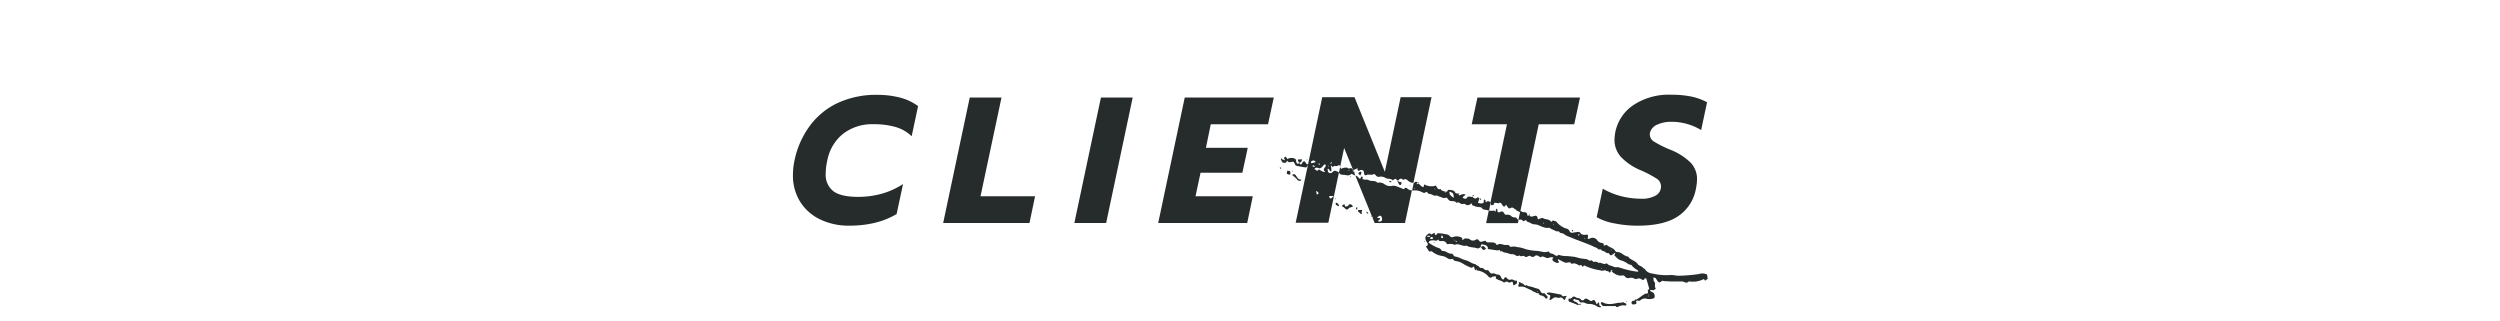
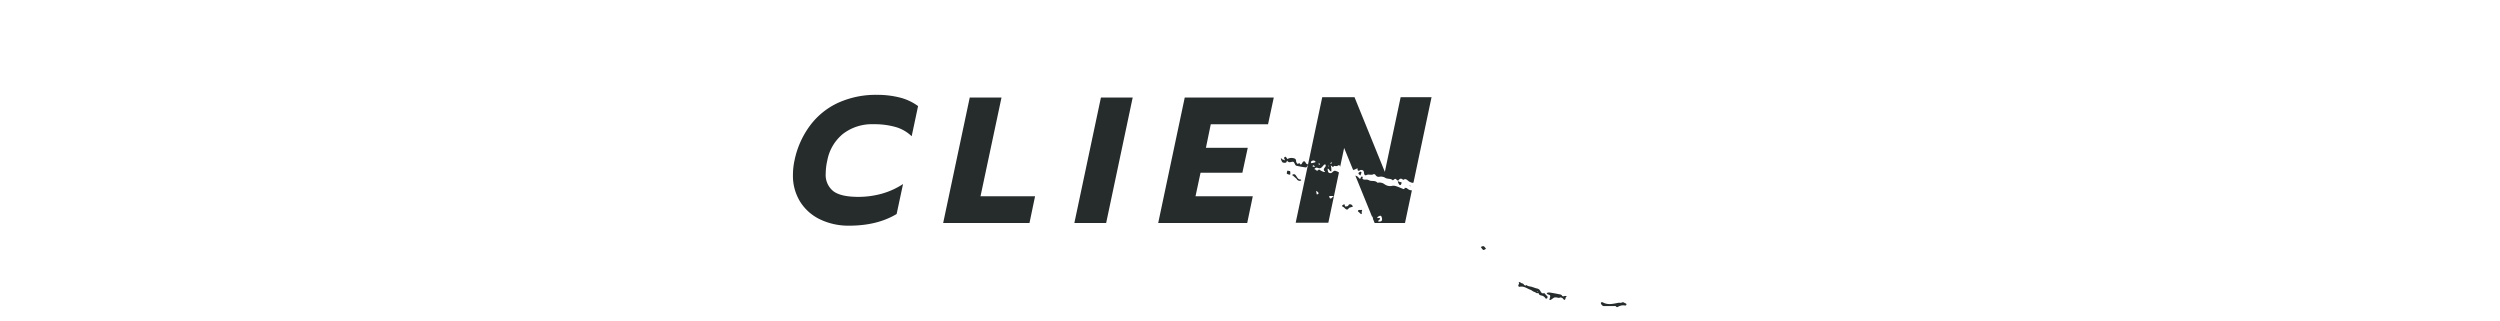
<svg xmlns="http://www.w3.org/2000/svg" viewBox="0 0 780 100">
  <defs>
    <style>.a{fill:#262b2c}</style>
  </defs>
  <path class="a" d="M273.55 29.59a28.38 28.38 0 00-12 2.46 22.83 22.83 0 00-8.79 7.09A27.42 27.42 0 00247.9 50a21.36 21.36 0 00-.5 4.53 15.36 15.36 0 002.29 8.47 14.88 14.88 0 006.31 5.51 20.38 20.38 0 008.91 1.9q8.79 0 14.84-3.64l2-9.35a23.74 23.74 0 01-6.58 3 27.09 27.09 0 01-7.42 1c-3.65 0-6.26-.61-7.81-1.82a6.46 6.46 0 01-2.32-5.41 19.26 19.26 0 01.5-4.14 14 14 0 014.9-8.29 14.79 14.79 0 019.55-3 24 24 0 016.94.89 11.93 11.93 0 014.93 2.86l2-9.41a16.28 16.28 0 00-5.55-2.63 28.48 28.48 0 00-7.34-.88zm38.92.84h-9.91l-8.29 39.14h26.93l1.74-8.34h-17.02l6.55-30.8zm22.73 39.14h9.92l8.28-39.14h-9.91l-8.29 39.14zm26.16 0h27.77l1.74-8.34H373l1.57-7.34h13.05l1.68-7.78h-13.05l1.51-7.34h17.87l1.79-8.34h-27.78l-8.28 39.14zm63.04-16.04c-.33.29-.8.39-.43.83a3.67 3.67 0 00.47.4 7.29 7.29 0 00.35-1c.01-.04-.28-.16-.39-.23zm13.85 5.06c0 .33-.12.5-.48.36-.7-.29-1.39-.6-2.1-.83a2.54 2.54 0 00-1.6-.08 3 3 0 01-2.07-.54 2.64 2.64 0 00-2.09-.5.21.21 0 01-.16 0c-.73-.85-1.87-.31-2.67-.78-.62-.36-1.27 0-1.84-.31a.36.36 0 01-.16-.29 1.33 1.33 0 01.17-.44c-.28 0-.62-.29-.7.31 0 .26-.4.39-.62 0a1.73 1.73 0 00-1.06-.7L428.24 68l.06-.08-.19-.28h.36l-.17.25.09.13-.06.18.56 1.37h9.47l2.15-10.18a2.15 2.15 0 01-1.5-.63c-.16-.15-.5-.12-.76-.17zm-7.8 10.55a1.82 1.82 0 01-.51-.09 3.11 3.11 0 01.25-.38c.18-.18.58-.28.27-.62-.08-.1-.36 0-.54 0s-.17-.14-.25-.22l.3-.23c.69-.47 1-.37 1.16.3.21.8.01 1.18-.68 1.24zm6.19-11.46a.5.5 0 00.41 0c.13-.24.32-.68.25-.73-.3-.24-.82-.12-1.09-.46l-.09.14a2.76 2.76 0 00.52 1.05zm3.2.32a.8.8 0 00.22.13v-.15a.8.8 0 00-.22-.13s-.02.15 0 .15z" />
  <path class="a" d="M416.78 53.35c-.53-.24-.85.2-1.18.47a.83.83 0 01-1.08 0c-.2-.15-.22-.57-.3-.88 0-.1 0-.21.06-.32a.73.73 0 01.28.13c.15.17.25.39.4.55a1.28 1.28 0 00.38.21 1.26 1.26 0 00.05-.33c0-.32 0-.64-.07-1l-.12-.61c.18.15.38.29.56.46s.11.13.37-.17a.44.44 0 01.37-.09 1.11 1.11 0 001.1-.22c.06 0 .34 0 .39.12a2.13 2.13 0 01.14.35l1.24-5.86 2.72 6.67.28.28c.13-.25.48-.25.74-.41.56-.35.49-.07.44.34 0 .08.41.32.46.28a1 1 0 011.24-.15c.34.22.28.67.36 1s.22.72.84.41 1.5.22 2.2-.29c.07 0 .39.13.49.27a1.12 1.12 0 001.36.56 2.72 2.72 0 011.76.39c.73.43 1.69.09 2.31.77l.18-.15c.62-.45.68-.48 1.23.23 0-.06.08-.11.11-.16a.53.53 0 00.12.21c.39-.58.81-.88 1.36-.47.08.06.21.21.22.2 1-.73 1.43.41 2.13.65.37.13.71.34 1.08.2l5.64-26.66H437l-4.93 23.29-9.46-23.29h-10.07l-4.44 21a.28.28 0 01-.05.25l-3.8 17.92h10.19l3.31-15.69a3.23 3.23 0 00-.97-.46zm-1.47-2.66h.31a1.74 1.74 0 01-.26.37c-.06.06-.2 0-.36 0a2.07 2.07 0 01.31-.37zm-.79 1h.17c-.05.07-.08.16-.13.22s-.1 0-.16 0zm-2.79-.63c.06.06 0 .19.07.29l-.31.07-.1-.48a1.25 1.25 0 01.34.13zm-2.73-.53a.89.89 0 011.37-.21 1.76 1.76 0 01.07.28 11.08 11.08 0 01-1.29.33.61.61 0 01-.15-.4zm.73 1a2.36 2.36 0 01.42.28c.06.06 0 .2 0 .3l-.7-.22zm1.53 9c-.09.09-.29.08-.44.12-.06-.31-.11-.61-.2-1.08.26.15.41.19.47.28s.48.35.19.64zm2.35-8.68c-.27.53-1 1-.25 1.64v.17a.58.58 0 01-.26 0 4.1 4.1 0 01-1.14-.52c-.27-.22-.45-.33-.68-.07-.5.56-.72-.33-1.13-.2 0-.11 0-.29.11-.34s.34-.32.71-.2c1 .33 1.1.26 2.11-.91.08-.1.29-.09.44-.14.03.17.17.4.11.53zm1.78 10c-.48.3-.51-.23-.7-.43 0 0 .07-.26.13-.27h1.32a8.57 8.57 0 01-.73.66z" />
-   <path class="a" d="M433.5 56.73a1.32 1.32 0 00.51.16s.08-.22.12-.34l-.65-.13c.01.12-.03.29.02.31zm2.43-.17c.08.2.2.39.19.09-.05-.08-.1-.13-.14-.19s-.06.07-.05.1zm-13.73-3.4l.27.66.13.11a1.84 1.84 0 00-.23-.76c-.01.06-.08.03-.17-.01zm42.92 10.39c0 .17.1.46.16.46.25 0 .71 0 .73-.12.21-1.28 1.23-.13 1.77-.59.24-.21.7.16.9.55a1.32 1.32 0 00.4.54c.13.08.51 0 .54 0 .12-.33.11-.78.52-.18a3.56 3.56 0 00.49.69.55.55 0 00.53.09.87.87 0 011.31.17h.16c.25.2.47.44.73.61a8.55 8.55 0 00.86.42c0-.22 0-.47.17-.47l5.69-26.94h11.08l1.8-8.34h-32l-1.79 8.34h11L465.05 63c.3.12.03.37.07.55zm7.51 4.27a1.4 1.4 0 01-1.2-.48 1.72 1.72 0 00-1.35-.34c-.36 0-.5 0-.66-.26-.34-.61-.67-1.06-1.51-.54-.32.2-.9-.09-.7-.77 0-.09-.18-.24-.28-.36a3.13 3.13 0 00-.19.36c-.09.34-.05.94-.57.24a3.26 3.26 0 01-1.67 0l-.83 3.95h9.91l.21-1c-.48-.16-.55-.84-1.16-.8zm38.3 2.59q8.34 0 12.71-3a13.05 13.05 0 005.49-8.54 15 15 0 00.34-2.92 7.36 7.36 0 00-1.91-5.12 19.08 19.08 0 00-6.27-4.06 33.89 33.89 0 01-5.12-2.52 2.7 2.7 0 01-1.43-2.25 2.53 2.53 0 01.06-.62 3.71 3.71 0 012.2-2.47 10.05 10.05 0 014.4-.91 17.93 17.93 0 019.36 2.58l1.84-8.68a18.35 18.35 0 00-5-1.79 31.25 31.25 0 00-6.27-.56 20 20 0 00-11.59 3.16 13.27 13.27 0 00-5.74 8.41 15 15 0 00-.28 2.52 7.9 7.9 0 002 5.3 17.82 17.82 0 006.16 4.17 34.71 34.71 0 015 2.63 2.81 2.81 0 011.35 2.35 3.24 3.24 0 01-1.62 2.91 8.81 8.81 0 01-4.67 1 25 25 0 01-6.08-.78 22.28 22.28 0 01-5.79-2.35l-1.91 8.9a17.74 17.74 0 005.57 1.93 36.47 36.47 0 007.2.71z" />
-   <path class="a" d="M422.16 53.52a1.18 1.18 0 01-.1-.43l.14.07-.11-.27c-.15-.15-.25-.26-.36-.35-.36-.33-.77.34-1.22-.11-.22-.22-.8-.12-1.21-.08s-.71.37-.87.27a1.08 1.08 0 01-.3-.54l-.38 1.8a.57.57 0 01.11.11c.35.56.78.53 1.32.56.82 0 1.66.52 2.38-.27 0-.05.23 0 .3 0a2.79 2.79 0 001 .47l-.39-1a1.48 1.48 0 01-.31-.23zM421 53.3a2.21 2.21 0 01-.25.05v-.17h.25c.05.02.06.11 0 .12zm111.51 32.32a3.44 3.44 0 00-1.63-.3 6.33 6.33 0 00-.92.2 51 51 0 01-6.18.51c-.87 0-1.77-.28-2.6-.22a18.59 18.59 0 01-5.72-.49 2.9 2.9 0 01-2.28-1.4c-.07-.16-.42-.17-.53-.32-.43-.61-1.33-.66-1.66-1.18-.76-1.16-2.29-1.23-3-2.38-1.31-.05-2.06-1.47-3.43-1.39a.86.86 0 01-.65-.41c-.56-1-1.9-1-2.58-1.86 0 0-.38.11-.57.17s-.42.1-.4-.07c.06-.46-.13-.6-.53-.65a2.1 2.1 0 01-1.5-.87 1.69 1.69 0 00-2.36-.5c-.47.22-.67 0-.58-.39.16-.73.1-1-.77-.81a1.7 1.7 0 01-1.45-.44c-.47-.75-1-.39-1.54-.36-.37 0-.73.15-1.09.17a.83.83 0 01-.82-.48 1.34 1.34 0 00-1.16-.86 6.91 6.91 0 01-2.74-1.84c-.37-.59-.94-.52-1.46-.66-.13.49-.29.52-.65.14-.59-.62-1.55-.39-2.26-.87-.26-.18-.91.12-1.34.3s-.28-.09-.36-.33c-.26-.78-.44-.85-1.38-.55-.56.18-1 .14-1.25-.4l-.42.29c-.07-.1-.18-.2-.19-.31 0-.55-.3-.79-.81-.86-.34 0-.79 0-1-.23s-.28-.26-.35-.26l-.6 2.85h.06c.48 0 1.1-.24 1.37.47a1.31 1.31 0 00.43-.13c.25-.15.49-.36.68 0s.5.38.82.49.75.42 1.15.53.93.06 1.35.2c1.22.4 2.33 1.2 3.73.94.14 0 .33.21.52.29.57.28 1.15.57 1.74.8.26.09.78 0 .83.08.3.72 1.11.37 1.57.84a5.51 5.51 0 001.7.84c2.54 1.13 5.23 1.91 7.75 3.14.38.19.79.21 1.12.62s1-.21 1.13.51a3 3 0 011.56.78c.12.1.51-.22.79.19.48.7.53.67 1.43 0a1 1 0 01.28-.19c.07 0 .16.07.24.11a2 2 0 00-.18.26c-.05.13-.15.36-.1.41.6.51 1.16 1.25 1.86 1.44a7 7 0 012.44 1.2c.3.21.84.15 1.05.4a5.82 5.82 0 001.93 1.55.47.47 0 01.14.29s-.11.11-.18.14-.11 0-.17 0a28.13 28.13 0 01-5.53-1.29c-.61-.26-1.21.09-1.86-.27s-1.37-.29-1.88-.88a.51.51 0 00-.49-.09c-.81.46-1.49-.5-2.27-.19a1.5 1.5 0 00-1.5-.31c-.18 0-.62-.6-.69-.55-.64.43-1-.2-1.5-.3s-1-.14-1.54-.21c-.94-.12-1.82-.51-2.77-.6s-1.65-.19-2.47-.19a6.7 6.7 0 01-2-.39c-.57.64-1.11.15-1.53-.15s-1.31-.09-1.49-.9a3.43 3.43 0 01-.46.11 3.36 3.36 0 01-.94.11c-.73-.09-1.45-.28-2.18-.38a15.88 15.88 0 01-2.79-.33 11.13 11.13 0 01-1.54-.44 8.17 8.17 0 00-2-.41 3.44 3.44 0 00-1.8-.1c-.14 0-.44 0-.48-.09-.29-.66-.88-.45-1.36-.47-.86 0-1.72-.71-2.59 0 0 0-.23-.06-.26-.14-.39-.77-1.19-.62-1.8-.68s-1.21.25-1.56-.51c0 0-.37.06-.56.1-.48.1-1 .5-1.42-.05s-.52-.67-1.18-.32a1.49 1.49 0 01-1.8-.18c-.27-.27-.87-.23-1.32-.27a.87.87 0 00-.53.23c-.39.32-.39.34-.5 0-.05-.16.2-.35-.16-.48a3.36 3.36 0 00-2.44-.28 1 1 0 01-1.28-.19c-.38-.56-1-.51-1.44-.64a14 14 0 00-2.44-.27s0 .24-.08.3a3.08 3.08 0 01-.48.32 2.24 2.24 0 01-.22-.4 1.69 1.69 0 01-.08-.39c-.29.17-.58.33-.86.51s-.48-.54-1-.19c-1 .66-1.26 1.29-.75 2.33.25.53 1.07 1 0 1.58a.86.86 0 00.12.43 9.08 9.08 0 01.66 1c.25.55.69-.13 1.13.28a6 6 0 002.55 1.23c.35.09.75.14 1.13.25.85.24 1.48 1.19 2.53.75.08 0 .31.13.37.25.21.46.65.37 1 .48a5.41 5.41 0 011.82.67 15 15 0 002.55 1.3c.57.33.93-.59 1.09-.15s.05.87.61 1c0 0 .07-.06.11-.21h-.06c0-.08.05-.16.08-.06.05-.18.14-.17.14-.16a1.13 1.13 0 010 .26h-.12c0 .15.06.24.09.24a5.44 5.44 0 013.33 1.57c.3.33.87 1.14 1.58.33.3.26 1.28-.66 1 .59 0 0 .14.08.21.13.7.5 1.64.5 2.29 1.13.1.09.57-.26.87-.28s.48.22.74.28a.76.76 0 00.56-.07c.55-.35.63-.15.7.41s.17.68.69.31c.18-.13.44-.24.51-.41a1.66 1.66 0 000-.8h-.53c-.41-.12-.87-.48-1.18-.37a1.09 1.09 0 01-1.4-.48c-.11-.13-.58-.5-.84.19-.19.48-.64.34-.89-.25s-.49-1-1.15-1-.91-.52-1.5-.35c-.78.22-1-.53-1.41-.93a.68.68 0 00-.49-.09c-.71.13-1-.78-1.55-.69-.78.13-.86-.69-1.44-.77-.23 0-.41-.4-.64-.43-1.1-.16-1.91-1-3-1.22a10.69 10.69 0 01-1.64-.64 5.9 5.9 0 00-1.54-.5c-.66 0-.63-1-1.16-.9-1 .12-1.68-.86-2.65-.83a.74.74 0 01-.56-.27c-.29-.58-.81-.66-1.36-.84a15.89 15.89 0 01-2.17-1.2 2.8 2.8 0 01-.46-.39c.19-.18.37-.5.59-.53a3.58 3.58 0 011.6 0c.49.17.82-.48.9-.29.31.66.8.37 1.24.41s1 .09 1.26.69a.62.62 0 00.48.3 3.26 3.26 0 012.11.21c1.28-.65 2.44.65 3.7.22 1 .67 2.18.46 3.23.83.55.18.84-.17 1.21-.41.05-.84.05-.82.64-.75.75.1 1.41.29 1.62 1.13 0 .07-.11.17-.16.26 1.06.15 2.13.32 3.19.45.2 0 .45-.16.61-.09s.19.33.28.51c.48-.46.74.21 1.15.23.9 0 1.66.62 2.65.53.66 0 1.27 1 2.12.34.39.69 1.09-.13 1.61.37s1-.24 1.58-.2c.18 0 .34.22.52.26s.67.16.79 0c.61-.66 1.2-.37 1.69 0 .31.25.45.17.71 0a.7.7 0 01.55 0c1.26.55 1.26.56 2.28.14h.15c0 .22 1.12-.27.37.54-.08.09.07.55.24.69a2.93 2.93 0 001 .52.78.78 0 00.62 0c.38-.25 0-.46-.1-.69a2.64 2.64 0 01-.1-.3c.09 0 .19-.08.25-.06.66.34 1.29.73 2 1s1.57-.57 2.09.46a2.92 2.92 0 01.42-.18 1.32 1.32 0 01.56 0 3.4 3.4 0 011.16.52c.35.3.84-.38 1.1.3s.42-.38.83-.14a16.75 16.75 0 004.72 1.43 2.08 2.08 0 001.55 0c0-.07 0-.12.07 0 .05-.18.14-.17.14-.16a1.13 1.13 0 010 .26c.36.37 1-.08 1.14.65a.69.69 0 00.53-.46c-.07-.1-.06-.25 0-.07.14-.28.34-.24.55-.2a3 3 0 01-.28.41c1.14.87 2.18 1.47 3.49 1.18a.65.65 0 01.56.25 1.31 1.31 0 001.49.55 2 2 0 011.56.23c.58.34 1.12-.22 1.67-.06.25.08.46.26.7.36.41.18.69.09.8-.39h.51c.31 1 .59 2 .87 3 0 .15.12.37.06.42s-.45.1-.45.16c0 .26.08.52.06.78a.49.49 0 01-.26.37c-.2.07-.46 0-.63.06a9.46 9.46 0 00-1 .66l-1.13.78c-.32.22-.61.52-1.06.32.06.73-.71.24-.89.61-.08.17-.22.38-.18.52s.27.43.44.45a2.25 2.25 0 00.92-.15.44.44 0 00.21-.38c-.37-.84.16-.67.64-.61a.77.77 0 00.5-.1 2.1 2.1 0 012.22-.49 3.76 3.76 0 002-.19c.53-.21.34-1.48-.22-1.82-.33-.2-1-.35-.86-.65s.72 0 1.06-.08.48-.37.72-.57c-.73-.55.14-1.56-.61-2.15-.15-.11-.09-.5-.14-.76a3.63 3.63 0 00-.1-.45 2.42 2.42 0 01.67.14c.13.06.21.25.31.38.43.59.73 1.54 1.71.56.13-.12.53 0 .81.05.65 0 1.3.09 1.95.09h3.54c.69 0 1.39.84 2.07 0h.3a7.11 7.11 0 004.21-.65c.41-.18.43.24.61.41l.84-.58c-.16-.5-.06-1.2-.31-1.37zm-50.92-15.87h-.16c-.06 0 .08-.15.13-.22s.1 0 .16 0-.08.16-.13.22zm3.13.33h-.15l.11-.23h.17a.8.8 0 01-.13.23zm7.82 3.4s-.15-.06-.28-.12a2.59 2.59 0 01.36-.32s.15.06.23.1a2 2 0 01-.31.34zm1.92 1.11h-.15l.11-.22h.17a1 1 0 01-.13.22zm8.21 3.48h-.15a.8.8 0 01.13-.22h.15a.8.8 0 01-.13.22zm-57.44-4.2c.11-.18.17-.33.22-.33.28 0 .56.06.85.09-.06.09-.11.24-.17.24-.28.02-.57 0-.9 0zm1.69.7c-.05.06-.19 0-.3 0a4.53 4.53 0 01-.49-.08l.18-.33c.17-.12.28-.25.35-.23a2.3 2.3 0 01.5.24 1.36 1.36 0 01-.24.4zm2.75-.42c-.09-.13.05-.41.1-.7.13.08.29.11.33.2a4.67 4.67 0 01.18.64c-.21-.04-.53-.01-.61-.14zm4.05.69c-.22 0-.23-.09-.24-.16zm-.21.18h.41v.12zm.92.53a3.22 3.22 0 01-.32-.32v-.12a.65.65 0 01.46.27l-.14.17zm45.28 8.37a.92.92 0 01-.21-.13v-.15a1 1 0 01.22.13s0 .1-.01.15zm14.58 7.86v.26h-.11zm0 .74c-.06 0-.17-.11-.16-.14a1 1 0 01.15-.23.84.84 0 01.03.37zm.12-.46v-.24a2.09 2.09 0 01.02.24zM464.9 63c-.33-.06-.56-.47-1-.08s-.4.08-.37-.28c0-.13-.25-.28-.39-.43a4.2 4.2 0 00-.26.52c0 .08.13.21.1.29-.14.43-.66.54-1.45.38s-.15-.51-.17-.75.13-.4.21-.6c-.19-.23-.28-.68-.73-.33s-1 .25-1.36-.31a2 2 0 01-.64 0 .94.94 0 00-1.27.47c-.13.22-1 .08-1.11-.17-.26-.41.24-.36.36-.54a4.89 4.89 0 01.45-.46 2 2 0 00-.74-.15c-.42.07-.8.27-1.21.38-.07 0-.27-.14-.26-.16s.18-.33.28-.5a2 2 0 01-.61.12c-.26-.05-.63-.14-.71-.33-.4-.86-1.22-.71-1.9-.86-.14 0-.5.16-.49.25 0 .65-.57.1-.67.43a.69.69 0 010 .31c-.06 0-.18-.11-.17-.14a.9.9 0 01.14-.2c-.52-.34-1.23-.24-1.47-.92-.83.38-1-.35-1.33-.8s-.42-.11-.68-.09a4.63 4.63 0 01-3-.47c-.13-.08-.13-.05-.18.36a.52.52 0 01-.19.39.48.48 0 01-.41-.08c-.37-.3-.72-.63-1.08-1-.09.06-.17.16-.27.18a1.15 1.15 0 01-.37 0 2.27 2.27 0 01.18-.25 1.65 1.65 0 01.27-.19c-.32-.27-.72-.42-1-.1a.91.91 0 01-.33.22l-.49 2.3a3.62 3.62 0 00.73 0 4 4 0 012 .38c.55.19 1 .71 1.63.11 0-.05.35 0 .39.13.23.53.73.45 1.15.57s1 .55 1.35.45c.63-.18 1 .24 1.49.36s1 .55 1.67.29c.29-.11.62.11.82.46a1.27 1.27 0 00.6.5c.66.23 1.51-.14 2 .64.51-.33.89-.08 1.32.23s1-.14 1.51.24a1.23 1.23 0 001.69-.23c.06-.06.25 0 .38 0-.2.66.48.59.75.76a4.12 4.12 0 001.32.29c.32.07.81.06.93.27.37.6.94.56 1.47.65l.8.17.55-2.62zm-23.49-4.14h-.25v-.15a.93.93 0 01.25 0zm6.19.23a1.09 1.09 0 010-.25h.17v.25c-.07-.03-.16-.03-.17-.09zm4.86 1.75a3.93 3.93 0 01-.24-.58 1.53 1.53 0 01.08-.5l.38.19c.23.13.58.21.66.4a4.25 4.25 0 01.26 1.33c.01.05-.78-.37-1.14-.89z" />
-   <path class="a" d="M500.64 84.32h.16a.34.34 0 01-.08-.09zm-49.7-24.54h.06zm9.73 24.31v-.08a.19.19 0 000 .08zm41.79.48c.07.08.26.18.28.15-.09-.07-.18-.13-.27-.21zM399.62 52.75l.14-.4-.52-.16zm99.29 41.77c0-.08-.15-.14-.22-.22a1.9 1.9 0 01-.22.33 3.28 3.28 0 01-.34.31c-.05-.12-.09-.24-.14-.35s-.07-.19-.09-.25c-.38-.76-.62-.91-1.07-.57s-.76 0-1.16-.23-.9-.68-1.42-.06a.66.66 0 01-1 0c-.42-.65-1.18-.37-1.61-.71-.85-.67-1.14.24-1.68.42a.22.22 0 01-.16 0c-.49-.2-.38.21-.43.43s.11.46.41.57c.87.29 1.71.64 2.57 1 .09 0 .2 0 .31-.06l-.2-.28c-.34-.54-.94-.67-1.45-.94a.44.44 0 01-.12-.43.55.55 0 01.4-.19c.41.45 1.32 0 1.52.82a.63.63 0 00.54.27c.86-.23 1.51.49 2.32.44a4.61 4.61 0 012.78.87 2.25 2.25 0 00.91.2c.05 0 .12-.23.18-.35-.74-.07-.54-.6-.63-1.02z" />
  <path class="a" d="M497.9 94.34c-.03-.08-.02-.06 0 0zm-17.43-3.73a1.36 1.36 0 00-.94-.6c-.58-.13-1.13-.38-1.71-.54s-1.11-.1-1.53-.54c-.71.55-.82-.48-1.34-.51-.24 0-.46-.26-.7-.35-.43-.15-.47 0-.29.37.05.11-.19.33-.24.51s.06.61.4.53c1.3-.31 2.27.53 3.36.92.44.15.8.57 1.24.67s.77.69 1.3.27c0 .57.49.78.82.85a1.8 1.8 0 011.34.88c.05.09.47.12.51.05a1.93 1.93 0 00.18-.55l-1.08-1.15c-.79.38-1.01-.36-1.32-.81zm-.84.41h-.15l.11-.23h.17a.8.8 0 01-.13.21zM407.7 51.15c-.22-.11-.35-.42-.5-.66s-.49-.17-.68 0a4 4 0 00-.32.54c-.41.59-.6.12-.82-.18-.26.14-.51.53-.79 0a1.32 1.32 0 01-.21-.58c0-.63-.34-.84-.89-.93a2.49 2.49 0 00-1.83.29 8.29 8.29 0 00-.48-.68.28.28 0 00-.29 0c-.12.1-.28.27-.26.37a4.34 4.34 0 00.35.72c-.31-.11-.63-.21-.93-.34-.09 0-.12-.2-.2-.25s-.16 0-.25 0a3.34 3.34 0 00.5 1.18 1.47 1.47 0 001.09.1c.17 0 .26-.42.39-.65a.88.88 0 001.1.49c.94-.2.93-.2 1.34.64.09.19.25.45.42.49a27.72 27.72 0 003 .54c.18 0 .45-.4.61-.67l.05-.26c-.04-.04-.23-.08-.4-.16zM506 94.4c-.29.17-.75 0-1.11.08-1.63.32-3.26.75-4.85-.16-.11-.06-.31 0-.42 0s-.13.12-.14.17c-.08.32.48 1 .85 1h3.06c.27 0 .69-.05.79.09.3.45.51.17.83.05a3 3 0 012.06-.3.47.47 0 00.38-.22c0-.12-.08-.43-.13-.43-.45.01-.73-.61-1.32-.28zm-18.73-2.28c-.09-.18-.46-.25-.72-.3-.94-.19-1.89-.37-2.85-.52a1.72 1.72 0 00-.78 0c-.14 0-.25.2-.37.31a1.73 1.73 0 00.34.21c.9.32.9.31.59 1.45a3.23 3.23 0 00-.06.33 1.1 1.1 0 00.41-.05 4.24 4.24 0 00.56-.38c.7-.47.7-.47 2-.22.14 0 .31-.16.45-.14s.6.1.74.28c.52.7.76.59.91-.21 0-.15.21-.27.37-.45a2.26 2.26 0 00-.63-.1c-.38.13-.7.27-.96-.21zm-65.61-28.26c-.33-.13-.74-.31-1 .3-.06.19-.58.24-.9.29-.06 0-.17-.33-.24-.51a1.1 1.1 0 01-.06-.26 3.93 3.93 0 00-.69.41c-.05 0 .05.41.12.42.43.08.61.43.9.66s.73.41 1.09-.32l.59-.18.65-.21c-.12-.2-.25-.52-.46-.6zm-15.78-7.53c.05 0 .11-.08.1-.11s-.07-.21-.1-.21c-.84.07-1.12-.61-1.48-1.15-.2-.3-.41-.55-.79-.5a2.06 2.06 0 00-.52.25 3.79 3.79 0 01.34.2l1.13 1a1 1 0 001.32.52zm57.75 21.29c-.66-.94-.76-1-1.62-.55.76 1.1.76 1.1 1.62.55zm-39.13-12.1a2.43 2.43 0 00-.61 0c-.14.06-.2.28-.25.37.42.37.72.66 1 .91 0 0 .26-.11.27-.18s-.1-.39-.06-.56c.22-.62.24-.61-.35-.54zm-22.85-12.27a4.58 4.58 0 00-.18.88c0 .17 1 .47 1.06.35a2.32 2.32 0 000-1c-.05-.17-.53-.16-.88-.23z" />
-   <path class="a" d="M405.67 50.69a1.09 1.09 0 00.54-1l-1.36.11c.14.32.24.54.33.76s.24.26.49.13zm11.85 13c-.06-.09-.1-.21-.19-.27a.85.85 0 00-.4-.15c-.07 0-.22.14-.22.21a.68.68 0 00.15.43 3.14 3.14 0 00.67.38.37.37 0 00.25 0v-.16c0-.04-.16-.3-.26-.44zm5.55 1.55l.4.16v-.73c-.1 0-.25 0-.28.08a2.81 2.81 0 00-.12.49zm3.24.76l.14.53.47.17a1.11 1.11 0 00-.17-.43 1.92 1.92 0 00-.44-.27zm33.61-5.17h-.34l-.17.37c.07 0 .19.07.21 0a4.27 4.27 0 00.3-.37zm30.59 11.35l.32-.06c0-.1 0-.24-.07-.29a1 1 0 00-.35-.12zm2.21 22.98h.29a1.91 1.91 0 00.27-.35h-.44zm-30.57-32.89c-.11-.15-.23-.28-.43-.52 0 .23-.06.33 0 .37a2.42 2.42 0 00.32.32c.02-.06.12-.15.11-.17zm-17.9 13.12h.15a.8.8 0 00.13-.22h-.17zm-36.33-25.65h-.17l-.11.22h.15a1 1 0 00.13-.22zm19.82 17.88l.24.08v-.22h-.25s.02.09.01.14zm.41.5s.1.09.16.14v-.06l-.09-.23a.4.4 0 00-.07.15zM416.5 61.9v.17l.22.11s.05-.13 0-.15a1 1 0 00-.22-.13zm60.75 5.1a1.15 1.15 0 000-.26h-.15l-.1.26zm-73.94-13.6a.8.8 0 00-.22-.13v.17l.23.11s.01-.13-.01-.15zm17.91 1.6v.15h.25v-.17a.93.93 0 00-.25.02zm26.32 20.75a1.59 1.59 0 00.13-.22h-.17l-.11.22c.05-.02.13.02.15 0zm59.87 18.44h.25v-.17a1.09 1.09 0 00-.25 0s.01.12 0 .17zM442.72 57h-.36l.19.28z" />
</svg>